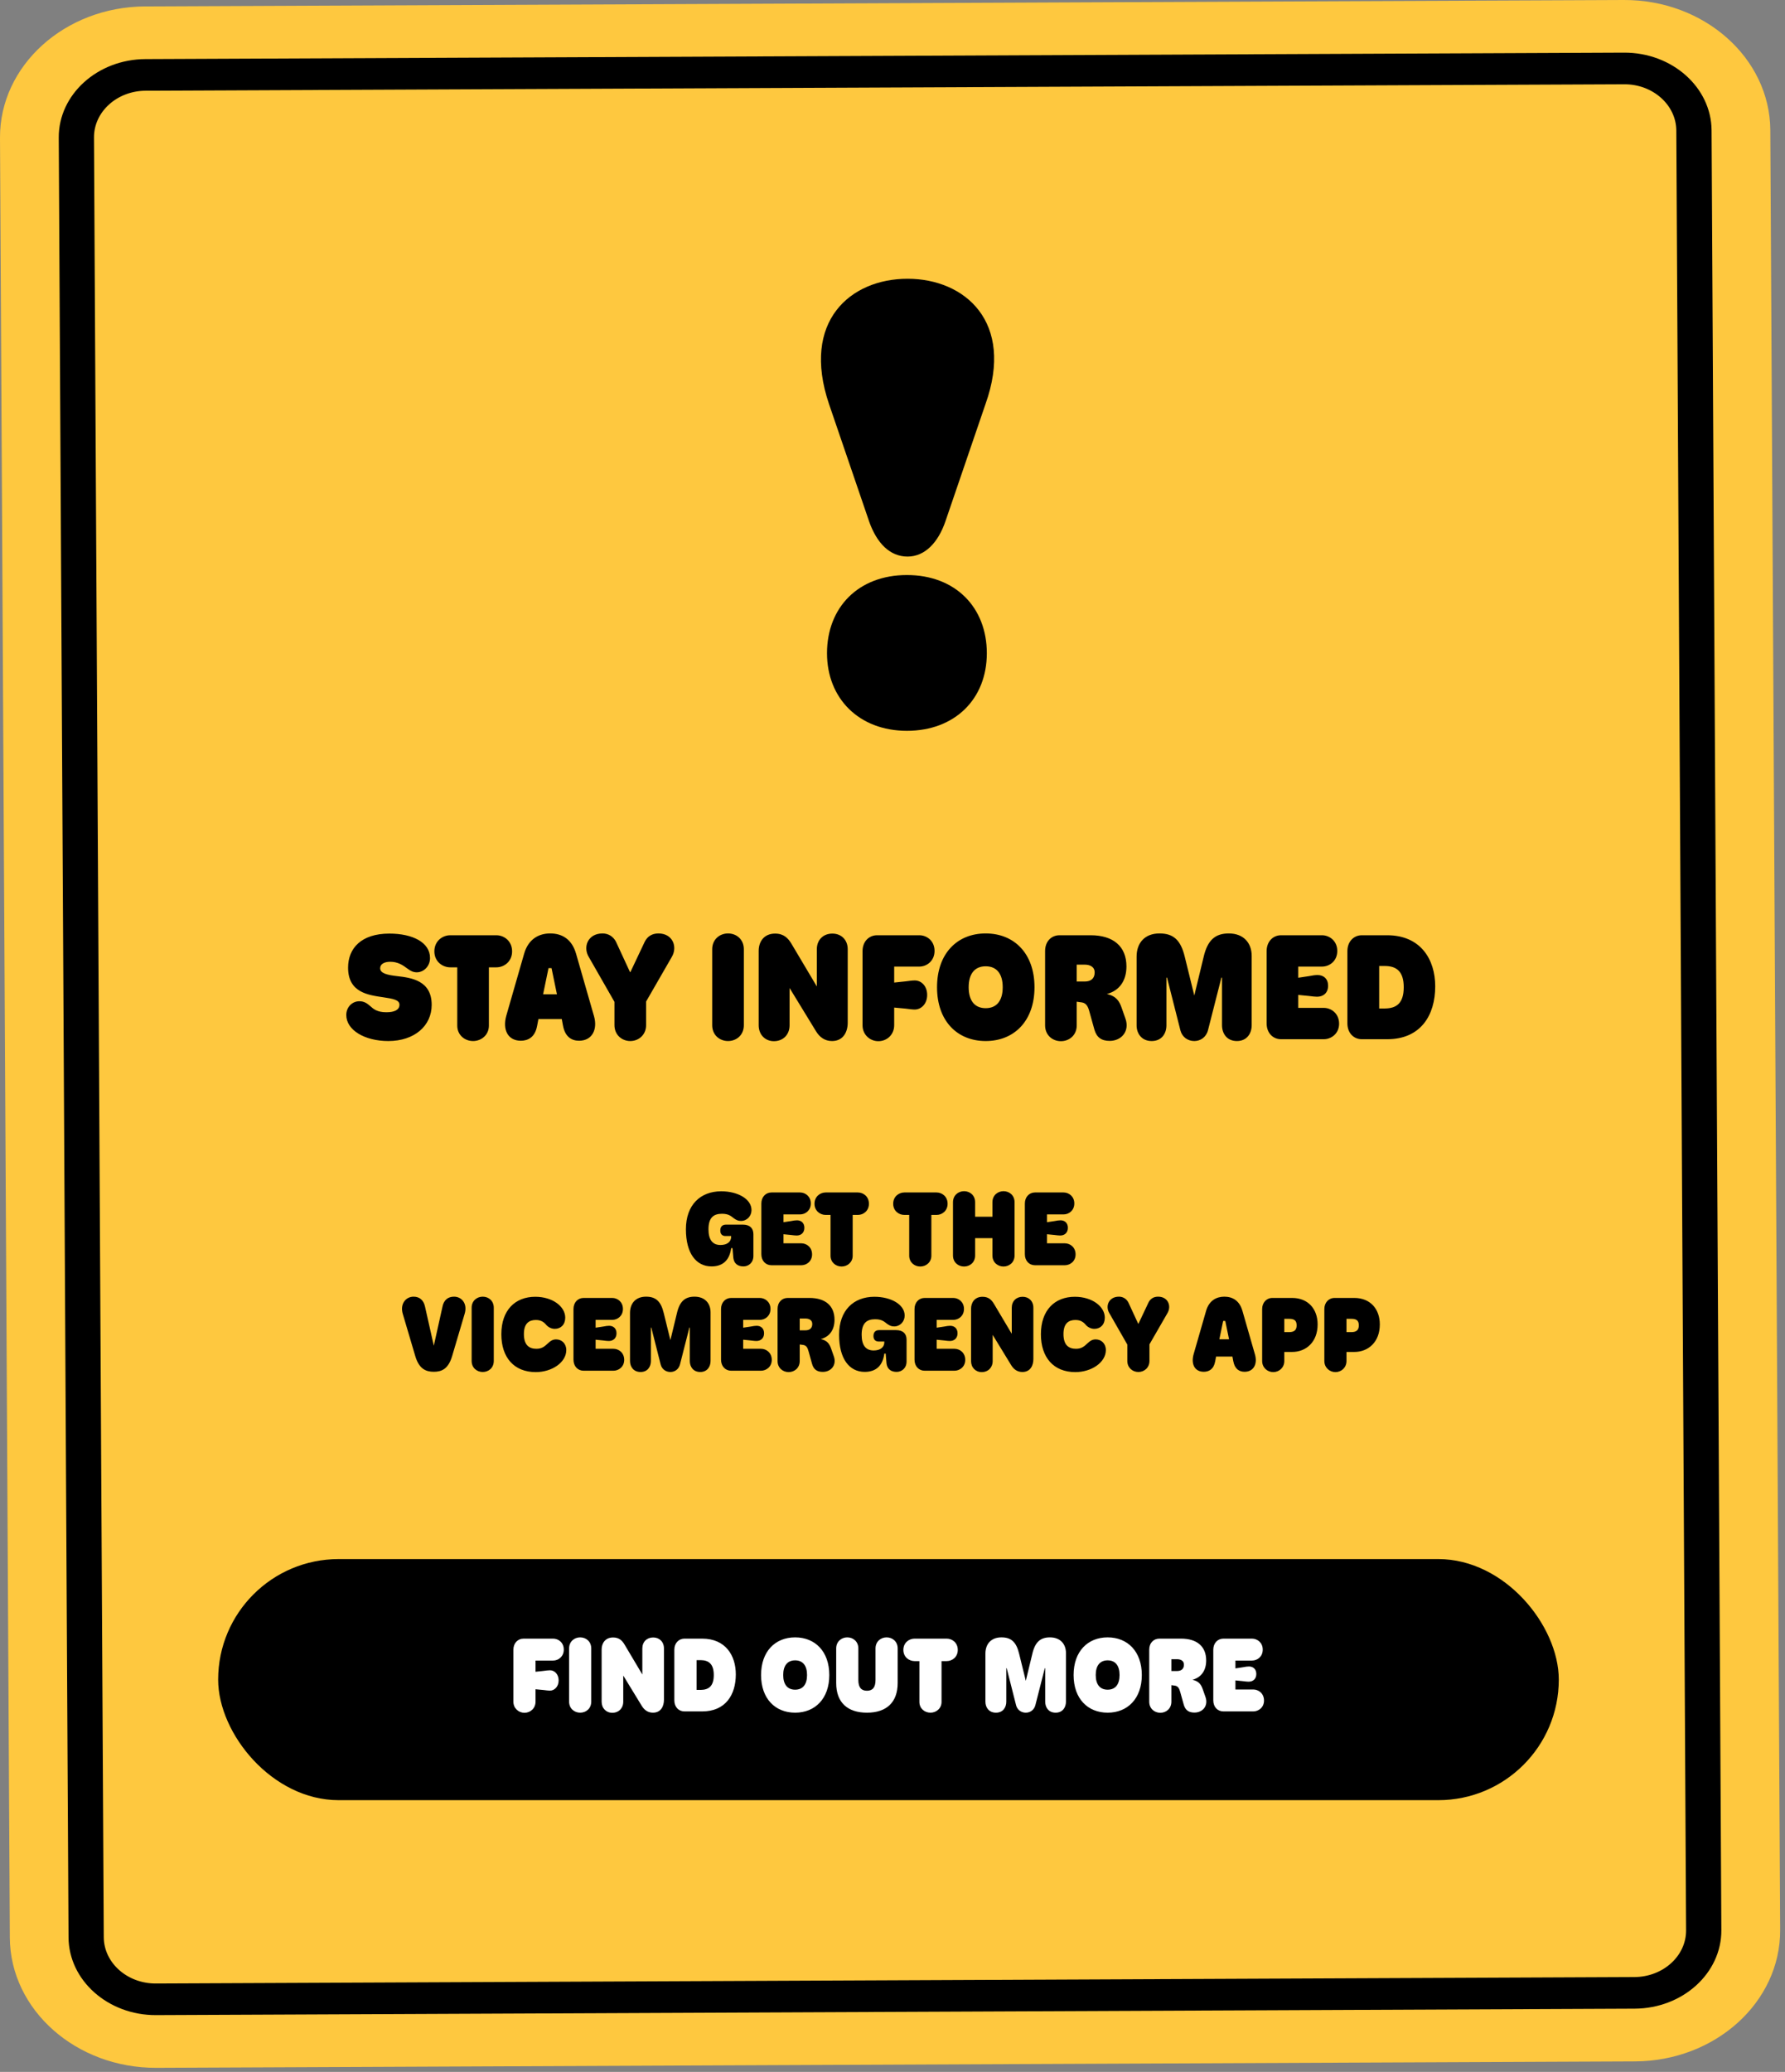
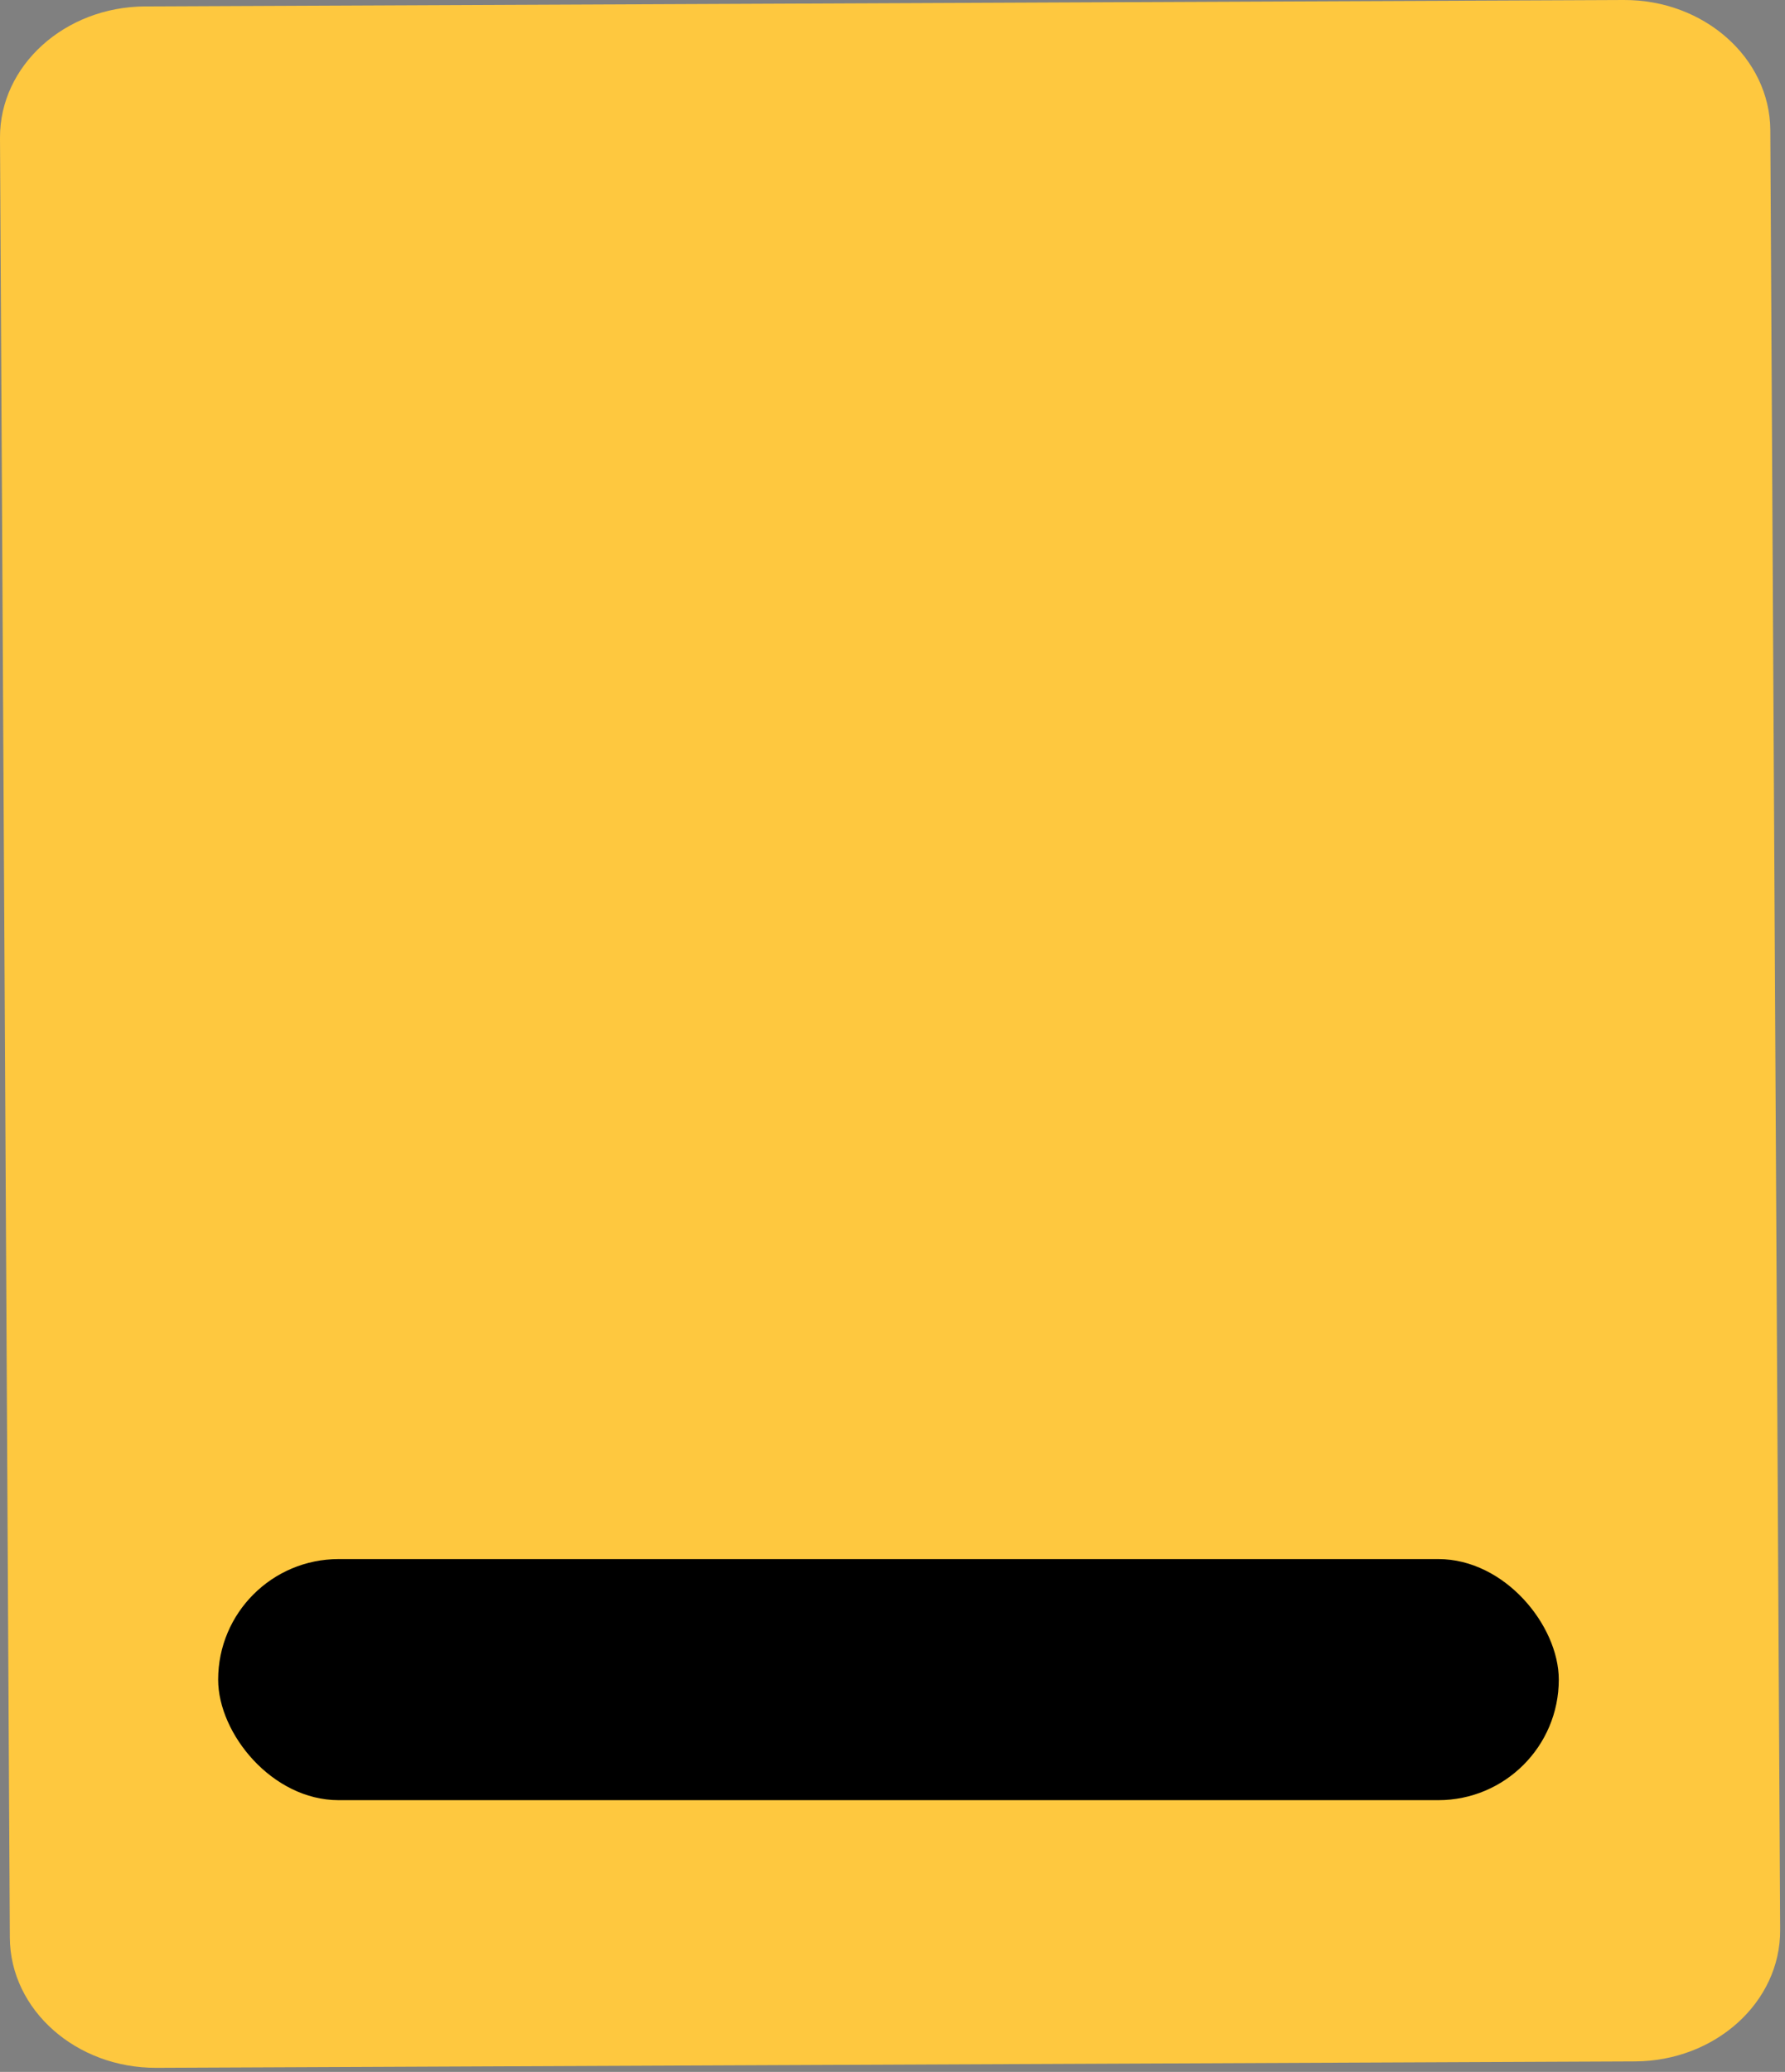
<svg xmlns="http://www.w3.org/2000/svg" width="237" height="275" viewBox="0 0 237 275" fill="none">
  <rect x="0" y="0" width="237" height="275" fill="#808080" stroke="none" />
  <path d="M20.767 274.46C10.088 274.506 1.356 266.754 1.305 257.179L0 18.301C-0.051 8.725 8.593 0.9 19.273 0.852L215.589 0C226.268 -0.045 234.999 7.706 235.051 17.281L236.356 256.159C236.407 265.735 227.763 273.563 217.083 273.608L20.767 274.46Z" fill="#FEC83F" />
-   <path d="M217.039 266.608L20.723 267.464C14.346 267.491 9.132 262.862 9.099 257.144L7.801 18.266C7.772 12.548 12.934 7.873 19.311 7.844L215.628 6.987C222.005 6.961 227.219 11.589 227.252 17.308L228.55 256.186C228.579 261.904 223.417 266.579 217.039 266.608ZM19.332 12.042C15.536 12.059 12.461 14.841 12.48 18.247L13.778 257.125C13.798 260.529 16.9 263.287 20.699 263.269L217.015 262.413C220.811 262.395 223.887 259.614 223.867 256.207L222.57 17.329C222.55 13.925 219.448 11.168 215.648 11.185L19.332 12.042Z" fill="black" />
  <rect x="28.965" y="206.935" width="178" height="32" rx="16" fill="black" />
-   <path d="M69.635 227.337C68.85 227.337 68.165 226.735 68.165 225.867L68.165 218.965C68.165 218.097 68.739 217.495 69.522 217.495L73.442 217.495C74.142 217.495 74.856 218.013 74.856 218.951C74.856 219.875 74.142 220.407 73.442 220.407L71.105 220.407L71.105 221.891L72.168 221.779C72.49 221.737 72.77 221.695 73.022 221.695C73.638 221.695 74.171 222.227 74.171 223.039C74.171 223.865 73.624 224.397 73.008 224.397C72.812 224.397 72.49 224.355 72.168 224.313L71.105 224.215L71.105 225.853C71.105 226.735 70.433 227.337 69.635 227.337ZM77.031 227.323C76.261 227.323 75.561 226.777 75.561 225.853L75.561 218.797C75.561 217.873 76.261 217.327 77.031 217.327C77.815 217.327 78.501 217.873 78.501 218.797L78.501 225.853C78.501 226.777 77.815 227.323 77.031 227.323ZM81.295 227.337C80.483 227.337 79.881 226.735 79.881 225.867L79.881 218.937C79.881 218.111 80.357 217.341 81.407 217.341C82.219 217.341 82.611 217.775 82.905 218.251L85.285 222.255L85.285 218.797C85.285 217.915 85.887 217.341 86.727 217.341C87.553 217.341 88.155 217.915 88.155 218.797L88.155 225.615C88.155 226.469 87.749 227.323 86.699 227.323C85.999 227.323 85.537 226.945 85.215 226.427L82.751 222.395L82.751 225.867C82.751 226.735 82.149 227.337 81.295 227.337ZM93.23 227.155L90.878 227.155C90.108 227.155 89.534 226.567 89.534 225.685L89.534 218.965C89.534 218.097 90.108 217.495 90.878 217.495L93.23 217.495C96.338 217.495 97.696 219.735 97.696 222.241C97.696 224.943 96.338 227.155 93.23 227.155ZM92.488 220.351L92.488 224.299L93.034 224.299C94.084 224.285 94.77 223.823 94.77 222.325C94.77 220.855 94.098 220.365 93.048 220.351L92.488 220.351ZM105.572 227.323C102.926 227.323 101.05 225.461 101.05 222.325C101.05 219.189 102.926 217.327 105.572 217.327C108.218 217.327 110.108 219.189 110.108 222.325C110.108 225.461 108.218 227.323 105.572 227.323ZM105.572 224.271C106.608 224.271 107.154 223.557 107.154 222.325C107.154 221.093 106.608 220.379 105.572 220.379C104.536 220.379 103.99 221.093 103.99 222.325C103.99 223.557 104.536 224.271 105.572 224.271ZM115.112 227.323C112.536 227.323 111.024 225.979 111.024 223.389L111.024 218.797C111.024 217.873 111.724 217.327 112.494 217.327C113.278 217.327 113.964 217.873 113.964 218.797L113.964 222.983C113.964 223.991 114.37 224.411 115.112 224.411C115.84 224.411 116.246 223.991 116.246 222.983L116.246 218.797C116.246 217.873 116.946 217.327 117.716 217.327C118.5 217.327 119.186 217.873 119.186 218.797L119.186 223.389C119.186 225.965 117.688 227.323 115.112 227.323ZM123.541 227.323C122.743 227.323 122.071 226.749 122.071 225.895L122.071 220.477L121.427 220.477C120.685 220.477 119.943 219.931 119.943 218.993C119.943 218.041 120.685 217.495 121.427 217.495L125.697 217.495C126.439 217.495 127.167 218.041 127.167 218.993C127.167 219.931 126.439 220.477 125.697 220.477L125.011 220.477L125.011 225.895C125.011 226.749 124.325 227.323 123.541 227.323ZM132.236 227.323C131.298 227.323 130.836 226.623 130.836 225.867L130.836 219.483C130.836 218.223 131.578 217.327 132.964 217.327C134.252 217.327 134.938 217.929 135.316 219.511L136.198 223.095L137.066 219.511C137.43 217.943 138.144 217.327 139.404 217.327C140.79 217.327 141.532 218.223 141.532 219.413L141.532 225.853C141.532 226.609 141.098 227.323 140.16 227.323C139.208 227.323 138.774 226.609 138.774 225.853L138.774 221.429L138.718 221.429L137.472 226.315C137.304 226.973 136.772 227.323 136.198 227.323C135.61 227.323 135.078 226.973 134.91 226.343L133.664 221.429L133.608 221.429L133.608 225.867C133.608 226.623 133.174 227.323 132.236 227.323ZM147.066 227.323C144.42 227.323 142.544 225.461 142.544 222.325C142.544 219.189 144.42 217.327 147.066 217.327C149.712 217.327 151.602 219.189 151.602 222.325C151.602 225.461 149.712 227.323 147.066 227.323ZM147.066 224.271C148.102 224.271 148.648 223.557 148.648 222.325C148.648 221.093 148.102 220.379 147.066 220.379C146.03 220.379 145.484 221.093 145.484 222.325C145.484 223.557 146.03 224.271 147.066 224.271ZM154.058 227.337C153.288 227.337 152.588 226.791 152.588 225.867L152.588 218.965C152.588 218.055 153.176 217.495 153.932 217.495L156.816 217.495C158.93 217.495 160.148 218.531 160.148 220.393C160.148 221.681 159.532 222.633 158.328 222.955C159.21 223.151 159.49 223.627 159.7 224.229L160.064 225.265C160.456 226.413 159.686 227.309 158.594 227.309C157.824 227.309 157.376 226.987 157.166 226.245L156.718 224.635C156.578 224.103 156.424 223.823 156.032 223.739L155.528 223.669L155.528 225.867C155.528 226.791 154.828 227.337 154.058 227.337ZM155.528 220.225L155.528 221.793L156.284 221.793C156.858 221.793 157.194 221.499 157.194 220.953C157.194 220.421 156.76 220.225 156.256 220.225L155.528 220.225ZM166.398 227.155L162.436 227.155C161.666 227.155 161.092 226.567 161.092 225.685L161.092 218.965C161.092 218.097 161.666 217.495 162.436 217.495L166.23 217.495C166.944 217.495 167.658 218.027 167.658 218.951C167.658 219.889 166.944 220.407 166.23 220.407L164.032 220.407L164.032 221.443L165.054 221.289C165.334 221.233 165.6 221.191 165.824 221.191C166.398 221.191 166.804 221.555 166.804 222.185C166.804 222.843 166.37 223.207 165.782 223.207C165.642 223.207 165.306 223.179 165.026 223.137L164.032 223.039L164.032 224.243L166.398 224.243C167.112 224.243 167.826 224.775 167.826 225.713C167.826 226.637 167.098 227.155 166.398 227.155Z" fill="white" />
-   <path d="M51.556 138.175C48.436 138.175 45.976 136.735 45.976 134.715C45.976 133.695 46.736 132.895 47.716 132.895C48.356 132.895 48.736 133.175 49.156 133.535C49.576 133.915 50.056 134.355 51.296 134.355C52.396 134.355 53.036 134.035 53.036 133.355C53.036 132.695 52.116 132.555 50.936 132.375C48.896 132.075 46.216 131.755 46.216 128.435C46.216 125.875 47.956 123.915 51.696 123.915C54.776 123.915 57.096 125.075 57.096 127.155C57.096 128.275 56.236 129.055 55.336 129.055C54.876 129.055 54.516 128.875 54.116 128.575C53.456 128.075 52.796 127.655 51.816 127.655C50.996 127.655 50.476 127.975 50.476 128.515C50.476 129.215 51.496 129.415 52.676 129.555C54.616 129.775 57.316 130.135 57.316 133.375C57.316 136.155 55.036 138.175 51.556 138.175ZM62.812 138.175C61.672 138.175 60.712 137.355 60.712 136.135L60.712 128.395L59.792 128.395C58.732 128.395 57.672 127.615 57.672 126.275C57.672 124.915 58.732 124.135 59.792 124.135L65.892 124.135C66.952 124.135 67.992 124.915 67.992 126.275C67.992 127.615 66.952 128.395 65.892 128.395L64.912 128.395L64.912 136.135C64.912 137.355 63.932 138.175 62.812 138.175ZM76.488 126.595L78.868 134.875C79.368 136.635 78.628 138.135 76.888 138.135C75.928 138.135 75.028 137.655 74.748 136.115L74.588 135.255L71.488 135.255L71.308 136.195C71.028 137.675 70.108 138.135 69.148 138.135C67.448 138.135 66.688 136.695 67.228 134.795L69.588 126.595C70.148 124.635 71.548 123.895 73.048 123.895C74.608 123.895 75.928 124.635 76.488 126.595ZM73.948 131.975L73.228 128.495L72.828 128.495L72.108 131.975L73.948 131.975ZM83.684 138.175C82.544 138.175 81.584 137.335 81.584 136.075L81.584 132.975L78.184 127.035C77.364 125.695 78.044 123.895 80.004 123.895C80.764 123.895 81.424 124.295 81.784 124.995L83.644 129.015L83.704 129.015L85.604 124.995C85.944 124.315 86.544 123.895 87.424 123.895C89.324 123.895 90.004 125.675 89.184 127.035L85.784 132.935L85.784 136.075C85.784 137.335 84.824 138.175 83.684 138.175ZM96.662 138.175C95.562 138.175 94.562 137.395 94.562 136.075L94.562 125.995C94.562 124.675 95.562 123.895 96.662 123.895C97.782 123.895 98.762 124.675 98.762 125.995L98.762 136.075C98.762 137.395 97.782 138.175 96.662 138.175ZM102.754 138.195C101.594 138.195 100.734 137.335 100.734 136.095L100.734 126.195C100.734 125.015 101.414 123.915 102.914 123.915C104.074 123.915 104.634 124.535 105.054 125.215L108.454 130.935L108.454 125.995C108.454 124.735 109.314 123.915 110.514 123.915C111.694 123.915 112.554 124.735 112.554 125.995L112.554 135.735C112.554 136.955 111.974 138.175 110.474 138.175C109.474 138.175 108.814 137.635 108.354 136.895L104.834 131.135L104.834 136.095C104.834 137.335 103.974 138.195 102.754 138.195ZM116.623 138.195C115.503 138.195 114.523 137.335 114.523 136.095L114.523 126.235C114.523 124.995 115.343 124.135 116.463 124.135L122.063 124.135C123.063 124.135 124.083 124.875 124.083 126.215C124.083 127.535 123.063 128.295 122.063 128.295L118.723 128.295L118.723 130.415L120.243 130.255C120.703 130.195 121.103 130.135 121.463 130.135C122.343 130.135 123.103 130.895 123.103 132.055C123.103 133.235 122.323 133.995 121.443 133.995C121.163 133.995 120.703 133.935 120.243 133.875L118.723 133.735L118.723 136.075C118.723 137.335 117.763 138.195 116.623 138.195ZM130.873 138.175C127.093 138.175 124.413 135.515 124.413 131.035C124.413 126.555 127.093 123.895 130.873 123.895C134.653 123.895 137.353 126.555 137.353 131.035C137.353 135.515 134.653 138.175 130.873 138.175ZM130.873 133.815C132.353 133.815 133.133 132.795 133.133 131.035C133.133 129.275 132.353 128.255 130.873 128.255C129.393 128.255 128.613 129.275 128.613 131.035C128.613 132.795 129.393 133.815 130.873 133.815ZM140.861 138.195C139.761 138.195 138.761 137.415 138.761 136.095L138.761 126.235C138.761 124.935 139.601 124.135 140.681 124.135L144.801 124.135C147.821 124.135 149.561 125.615 149.561 128.275C149.561 130.115 148.681 131.475 146.961 131.935C148.221 132.215 148.621 132.895 148.921 133.755L149.441 135.235C150.001 136.875 148.901 138.155 147.341 138.155C146.241 138.155 145.601 137.695 145.301 136.635L144.661 134.335C144.461 133.575 144.241 133.175 143.681 133.055L142.961 132.955L142.961 136.095C142.961 137.415 141.961 138.195 140.861 138.195ZM142.961 128.035L142.961 130.275L144.041 130.275C144.861 130.275 145.341 129.855 145.341 129.075C145.341 128.315 144.721 128.035 144.001 128.035L142.961 128.035ZM152.91 138.175C151.57 138.175 150.91 137.175 150.91 136.095L150.91 126.975C150.91 125.175 151.97 123.895 153.95 123.895C155.79 123.895 156.77 124.755 157.31 127.015L158.57 132.135L159.81 127.015C160.33 124.775 161.35 123.895 163.15 123.895C165.13 123.895 166.19 125.175 166.19 126.875L166.19 136.075C166.19 137.155 165.57 138.175 164.23 138.175C162.87 138.175 162.25 137.155 162.25 136.075L162.25 129.755L162.17 129.755L160.39 136.735C160.15 137.675 159.39 138.175 158.57 138.175C157.73 138.175 156.97 137.675 156.73 136.775L154.95 129.755L154.87 129.755L154.87 136.095C154.87 137.175 154.25 138.175 152.91 138.175ZM175.755 137.935L170.095 137.935C168.995 137.935 168.175 137.095 168.175 135.835L168.175 126.235C168.175 124.995 168.995 124.135 170.095 124.135L175.515 124.135C176.535 124.135 177.555 124.895 177.555 126.215C177.555 127.555 176.535 128.295 175.515 128.295L172.375 128.295L172.375 129.775L173.835 129.555C174.235 129.475 174.615 129.415 174.935 129.415C175.755 129.415 176.335 129.935 176.335 130.835C176.335 131.775 175.715 132.295 174.875 132.295C174.675 132.295 174.195 132.255 173.795 132.195L172.375 132.055L172.375 133.775L175.755 133.775C176.775 133.775 177.795 134.535 177.795 135.875C177.795 137.195 176.755 137.935 175.755 137.935ZM184.178 137.935L180.818 137.935C179.718 137.935 178.898 137.095 178.898 135.835L178.898 126.235C178.898 124.995 179.718 124.135 180.818 124.135L184.178 124.135C188.618 124.135 190.558 127.335 190.558 130.915C190.558 134.775 188.618 137.935 184.178 137.935ZM183.118 128.215L183.118 133.855L183.898 133.855C185.398 133.835 186.378 133.175 186.378 131.035C186.378 128.935 185.418 128.235 183.918 128.215L183.118 128.215Z" fill="black" />
-   <path d="M94.473 168.089C92.429 168.089 91.071 166.353 91.071 163.161C91.071 159.927 92.989 158.121 95.761 158.121C97.959 158.121 99.779 159.143 99.779 160.613C99.779 161.397 99.191 162.055 98.379 162.055C97.973 162.055 97.749 161.915 97.455 161.719C97.091 161.453 96.797 161.103 95.859 161.103C94.767 161.103 94.067 161.593 94.067 163.161C94.067 164.575 94.627 165.247 95.663 165.247C96.517 165.247 97.077 164.841 97.077 164.155L97.077 164.057L96.279 164.057C95.929 164.043 95.635 163.833 95.635 163.329C95.635 162.825 95.901 162.545 96.391 162.545L98.645 162.545C99.555 162.545 100.031 163.021 100.031 163.819L100.031 166.703C100.031 167.613 99.373 168.089 98.715 168.089C98.029 168.089 97.427 167.781 97.357 166.843L97.259 165.667L97.077 165.667C96.881 167.165 96.069 168.089 94.473 168.089ZM106.393 167.935L102.431 167.935C101.661 167.935 101.087 167.347 101.087 166.465L101.087 159.745C101.087 158.877 101.661 158.275 102.431 158.275L106.225 158.275C106.939 158.275 107.653 158.807 107.653 159.731C107.653 160.669 106.939 161.187 106.225 161.187L104.027 161.187L104.027 162.223L105.049 162.069C105.329 162.013 105.595 161.971 105.819 161.971C106.393 161.971 106.799 162.335 106.799 162.965C106.799 163.623 106.365 163.987 105.777 163.987C105.637 163.987 105.301 163.959 105.021 163.917L104.027 163.819L104.027 165.023L106.393 165.023C107.107 165.023 107.821 165.555 107.821 166.493C107.821 167.417 107.093 167.935 106.393 167.935ZM111.743 168.103C110.945 168.103 110.273 167.529 110.273 166.675L110.273 161.257L109.629 161.257C108.887 161.257 108.145 160.711 108.145 159.773C108.145 158.821 108.887 158.275 109.629 158.275L113.899 158.275C114.641 158.275 115.369 158.821 115.369 159.773C115.369 160.711 114.641 161.257 113.899 161.257L113.213 161.257L113.213 166.675C113.213 167.529 112.527 168.103 111.743 168.103ZM122.189 168.103C121.391 168.103 120.719 167.529 120.719 166.675L120.719 161.257L120.075 161.257C119.333 161.257 118.591 160.711 118.591 159.773C118.591 158.821 119.333 158.275 120.075 158.275L124.345 158.275C125.087 158.275 125.815 158.821 125.815 159.773C125.815 160.711 125.087 161.257 124.345 161.257L123.659 161.257L123.659 166.675C123.659 167.529 122.973 168.103 122.189 168.103ZM128.001 168.103C127.231 168.103 126.531 167.557 126.531 166.633L126.531 159.577C126.531 158.653 127.231 158.107 128.001 158.107C128.785 158.107 129.471 158.653 129.471 159.577L129.471 161.495L131.767 161.495L131.767 159.577C131.767 158.653 132.467 158.107 133.237 158.107C134.021 158.107 134.707 158.653 134.707 159.577L134.707 166.633C134.707 167.557 134.007 168.103 133.237 168.103C132.467 168.103 131.767 167.557 131.767 166.633L131.767 164.337L129.471 164.337L129.471 166.633C129.471 167.557 128.785 168.103 128.001 168.103ZM141.38 167.935L137.418 167.935C136.648 167.935 136.074 167.347 136.074 166.465L136.074 159.745C136.074 158.877 136.648 158.275 137.418 158.275L141.212 158.275C141.926 158.275 142.64 158.807 142.64 159.731C142.64 160.669 141.926 161.187 141.212 161.187L139.014 161.187L139.014 162.223L140.036 162.069C140.316 162.013 140.582 161.971 140.806 161.971C141.38 161.971 141.786 162.335 141.786 162.965C141.786 163.623 141.352 163.987 140.764 163.987C140.624 163.987 140.288 163.959 140.008 163.917L139.014 163.819L139.014 165.023L141.38 165.023C142.094 165.023 142.808 165.555 142.808 166.493C142.808 167.417 142.08 167.935 141.38 167.935ZM60.286 172.107C61.322 172.107 62.106 173.059 61.686 174.403L60.02 180.031C59.516 181.697 58.648 182.075 57.598 182.075C56.548 182.075 55.652 181.697 55.148 180.031L53.482 174.403C53.076 173.059 53.888 172.107 54.91 172.107C55.708 172.107 56.254 172.569 56.436 173.451L57.598 178.617L58.746 173.451C58.914 172.569 59.46 172.107 60.286 172.107ZM64.091 182.103C63.322 182.103 62.621 181.557 62.621 180.633L62.621 173.577C62.621 172.653 63.322 172.107 64.091 172.107C64.876 172.107 65.561 172.653 65.561 173.577L65.561 180.633C65.561 181.557 64.876 182.103 64.091 182.103ZM71.128 182.117C68.258 182.117 66.564 180.185 66.564 177.091C66.564 173.913 68.384 172.121 71.072 172.121C73.368 172.121 75.048 173.409 75.048 174.893C75.048 175.817 74.46 176.377 73.662 176.377C73.27 176.377 72.878 176.209 72.584 175.915C72.234 175.495 71.87 175.201 71.142 175.201C70.26 175.201 69.56 175.635 69.56 177.063C69.56 178.561 70.274 179.023 71.226 179.023C71.968 179.023 72.318 178.701 72.738 178.309C73.074 178.001 73.354 177.777 73.844 177.777C74.586 177.777 75.188 178.337 75.188 179.191C75.188 180.815 73.312 182.117 71.128 182.117ZM81.449 181.935L77.487 181.935C76.717 181.935 76.143 181.347 76.143 180.465L76.143 173.745C76.143 172.877 76.717 172.275 77.487 172.275L81.281 172.275C81.995 172.275 82.709 172.807 82.709 173.731C82.709 174.669 81.995 175.187 81.281 175.187L79.083 175.187L79.083 176.223L80.105 176.069C80.385 176.013 80.651 175.971 80.875 175.971C81.449 175.971 81.855 176.335 81.855 176.965C81.855 177.623 81.421 177.987 80.833 177.987C80.693 177.987 80.357 177.959 80.077 177.917L79.083 177.819L79.083 179.023L81.449 179.023C82.163 179.023 82.877 179.555 82.877 180.493C82.877 181.417 82.149 181.935 81.449 181.935ZM85.049 182.103C84.111 182.103 83.649 181.403 83.649 180.647L83.649 174.263C83.649 173.003 84.391 172.107 85.777 172.107C87.065 172.107 87.751 172.709 88.129 174.291L89.011 177.875L89.879 174.291C90.243 172.723 90.957 172.107 92.217 172.107C93.603 172.107 94.345 173.003 94.345 174.193L94.345 180.633C94.345 181.389 93.911 182.103 92.973 182.103C92.021 182.103 91.587 181.389 91.587 180.633L91.587 176.209L91.531 176.209L90.285 181.095C90.117 181.753 89.585 182.103 89.011 182.103C88.423 182.103 87.891 181.753 87.723 181.123L86.477 176.209L86.421 176.209L86.421 180.647C86.421 181.403 85.987 182.103 85.049 182.103ZM101.041 181.935L97.079 181.935C96.309 181.935 95.735 181.347 95.735 180.465L95.735 173.745C95.735 172.877 96.309 172.275 97.079 172.275L100.873 172.275C101.587 172.275 102.301 172.807 102.301 173.731C102.301 174.669 101.587 175.187 100.873 175.187L98.675 175.187L98.675 176.223L99.697 176.069C99.977 176.013 100.243 175.971 100.467 175.971C101.041 175.971 101.447 176.335 101.447 176.965C101.447 177.623 101.013 177.987 100.425 177.987C100.285 177.987 99.949 177.959 99.669 177.917L98.675 177.819L98.675 179.023L101.041 179.023C101.755 179.023 102.469 179.555 102.469 180.493C102.469 181.417 101.741 181.935 101.041 181.935ZM104.711 182.117C103.941 182.117 103.241 181.571 103.241 180.647L103.241 173.745C103.241 172.835 103.829 172.275 104.585 172.275L107.469 172.275C109.583 172.275 110.801 173.311 110.801 175.173C110.801 176.461 110.185 177.413 108.981 177.735C109.863 177.931 110.143 178.407 110.353 179.009L110.717 180.045C111.109 181.193 110.339 182.089 109.247 182.089C108.477 182.089 108.029 181.767 107.819 181.025L107.371 179.415C107.231 178.883 107.077 178.603 106.685 178.519L106.181 178.449L106.181 180.647C106.181 181.571 105.481 182.117 104.711 182.117ZM106.181 175.005L106.181 176.573L106.937 176.573C107.511 176.573 107.847 176.279 107.847 175.733C107.847 175.201 107.413 175.005 106.909 175.005L106.181 175.005ZM114.81 182.089C112.766 182.089 111.408 180.353 111.408 177.161C111.408 173.927 113.326 172.121 116.098 172.121C118.296 172.121 120.116 173.143 120.116 174.613C120.116 175.397 119.528 176.055 118.716 176.055C118.31 176.055 118.086 175.915 117.792 175.719C117.428 175.453 117.134 175.103 116.196 175.103C115.104 175.103 114.404 175.593 114.404 177.161C114.404 178.575 114.964 179.247 116 179.247C116.854 179.247 117.414 178.841 117.414 178.155L117.414 178.057L116.616 178.057C116.266 178.043 115.972 177.833 115.972 177.329C115.972 176.825 116.238 176.545 116.728 176.545L118.982 176.545C119.892 176.545 120.368 177.021 120.368 177.819L120.368 180.703C120.368 181.613 119.71 182.089 119.052 182.089C118.366 182.089 117.764 181.781 117.694 180.843L117.596 179.667L117.414 179.667C117.218 181.165 116.406 182.089 114.81 182.089ZM126.73 181.935L122.768 181.935C121.998 181.935 121.424 181.347 121.424 180.465L121.424 173.745C121.424 172.877 121.998 172.275 122.768 172.275L126.562 172.275C127.276 172.275 127.99 172.807 127.99 173.731C127.99 174.669 127.276 175.187 126.562 175.187L124.364 175.187L124.364 176.223L125.386 176.069C125.666 176.013 125.932 175.971 126.156 175.971C126.73 175.971 127.136 176.335 127.136 176.965C127.136 177.623 126.702 177.987 126.114 177.987C125.974 177.987 125.638 177.959 125.358 177.917L124.364 177.819L124.364 179.023L126.73 179.023C127.444 179.023 128.158 179.555 128.158 180.493C128.158 181.417 127.43 181.935 126.73 181.935ZM130.344 182.117C129.532 182.117 128.93 181.515 128.93 180.647L128.93 173.717C128.93 172.891 129.406 172.121 130.456 172.121C131.268 172.121 131.66 172.555 131.954 173.031L134.334 177.035L134.334 173.577C134.334 172.695 134.936 172.121 135.776 172.121C136.602 172.121 137.204 172.695 137.204 173.577L137.204 180.395C137.204 181.249 136.798 182.103 135.748 182.103C135.048 182.103 134.586 181.725 134.264 181.207L131.8 177.175L131.8 180.647C131.8 181.515 131.198 182.117 130.344 182.117ZM142.768 182.117C139.898 182.117 138.204 180.185 138.204 177.091C138.204 173.913 140.024 172.121 142.712 172.121C145.008 172.121 146.688 173.409 146.688 174.893C146.688 175.817 146.1 176.377 145.302 176.377C144.91 176.377 144.518 176.209 144.224 175.915C143.874 175.495 143.51 175.201 142.782 175.201C141.9 175.201 141.2 175.635 141.2 177.063C141.2 178.561 141.914 179.023 142.866 179.023C143.608 179.023 143.958 178.701 144.378 178.309C144.714 178.001 144.994 177.777 145.484 177.777C146.226 177.777 146.828 178.337 146.828 179.191C146.828 180.815 144.952 182.117 142.768 182.117ZM151.147 182.103C150.349 182.103 149.677 181.515 149.677 180.633L149.677 178.463L147.297 174.305C146.723 173.367 147.199 172.107 148.571 172.107C149.103 172.107 149.565 172.387 149.817 172.877L151.119 175.691L151.161 175.691L152.491 172.877C152.729 172.401 153.149 172.107 153.765 172.107C155.095 172.107 155.571 173.353 154.997 174.305L152.617 178.435L152.617 180.633C152.617 181.515 151.945 182.103 151.147 182.103ZM164.964 173.997L166.63 179.793C166.98 181.025 166.462 182.075 165.244 182.075C164.572 182.075 163.942 181.739 163.746 180.661L163.634 180.059L161.464 180.059L161.338 180.717C161.142 181.753 160.498 182.075 159.826 182.075C158.636 182.075 158.104 181.067 158.482 179.737L160.134 173.997C160.526 172.625 161.506 172.107 162.556 172.107C163.648 172.107 164.572 172.625 164.964 173.997ZM163.186 177.763L162.682 175.327L162.402 175.327L161.898 177.763L163.186 177.763ZM169.051 182.117C168.267 182.117 167.581 181.515 167.581 180.647L167.581 173.745C167.581 172.891 168.155 172.275 168.939 172.275L171.557 172.275C173.671 172.275 174.945 173.731 174.945 175.789C174.945 178.127 173.419 179.443 171.557 179.443L170.521 179.443L170.521 180.647C170.521 181.515 169.849 182.117 169.051 182.117ZM170.521 175.047L170.521 176.811L171.151 176.811C171.781 176.811 172.159 176.587 172.159 175.915C172.159 175.243 171.809 175.047 171.165 175.047L170.521 175.047ZM177.308 182.117C176.524 182.117 175.838 181.515 175.838 180.647L175.838 173.745C175.838 172.891 176.412 172.275 177.196 172.275L179.814 172.275C181.928 172.275 183.202 173.731 183.202 175.789C183.202 178.127 181.676 179.443 179.814 179.443L178.778 179.443L178.778 180.647C178.778 181.515 178.106 182.117 177.308 182.117ZM178.778 175.047L178.778 176.811L179.408 176.811C180.038 176.811 180.416 176.587 180.416 175.915C180.416 175.243 180.066 175.047 179.422 175.047L178.778 175.047Z" fill="black" />
-   <path d="M115.376 69.15L110.07 53.626C106.359 42.65 112.898 37 120.503 37C128.109 37 134.735 42.737 130.849 53.626L125.543 69.15C124.572 72.018 122.799 73.873 120.503 73.873C118.208 73.873 116.435 72.185 115.372 69.15L115.376 69.15ZM109.805 86.702C109.805 80.628 113.96 76.325 120.412 76.325C126.864 76.325 131.024 80.628 131.024 86.702C131.024 92.776 126.781 97 120.412 97C114.043 97 109.805 92.693 109.805 86.702Z" fill="black" />
</svg>